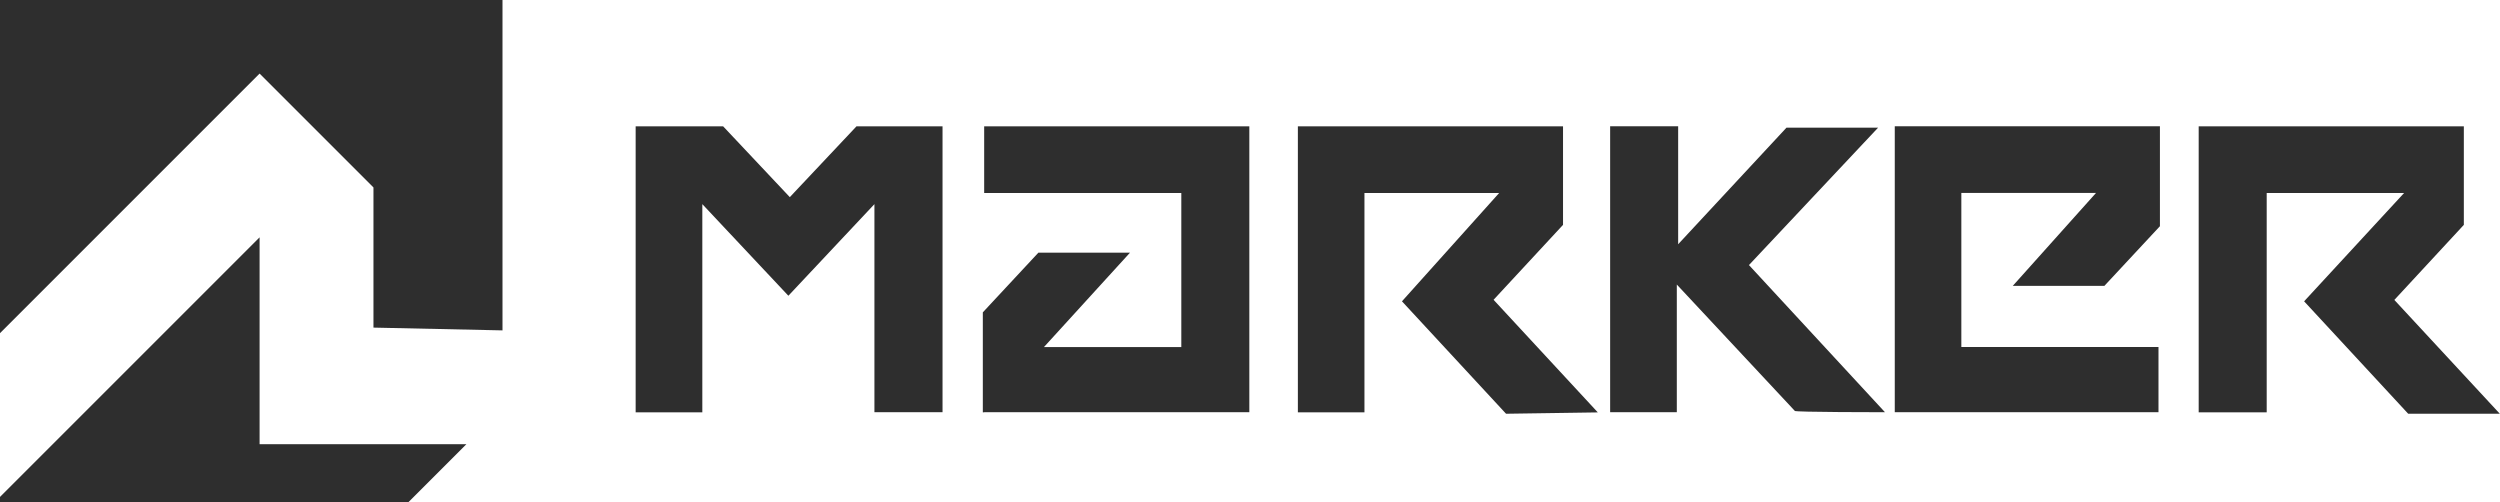
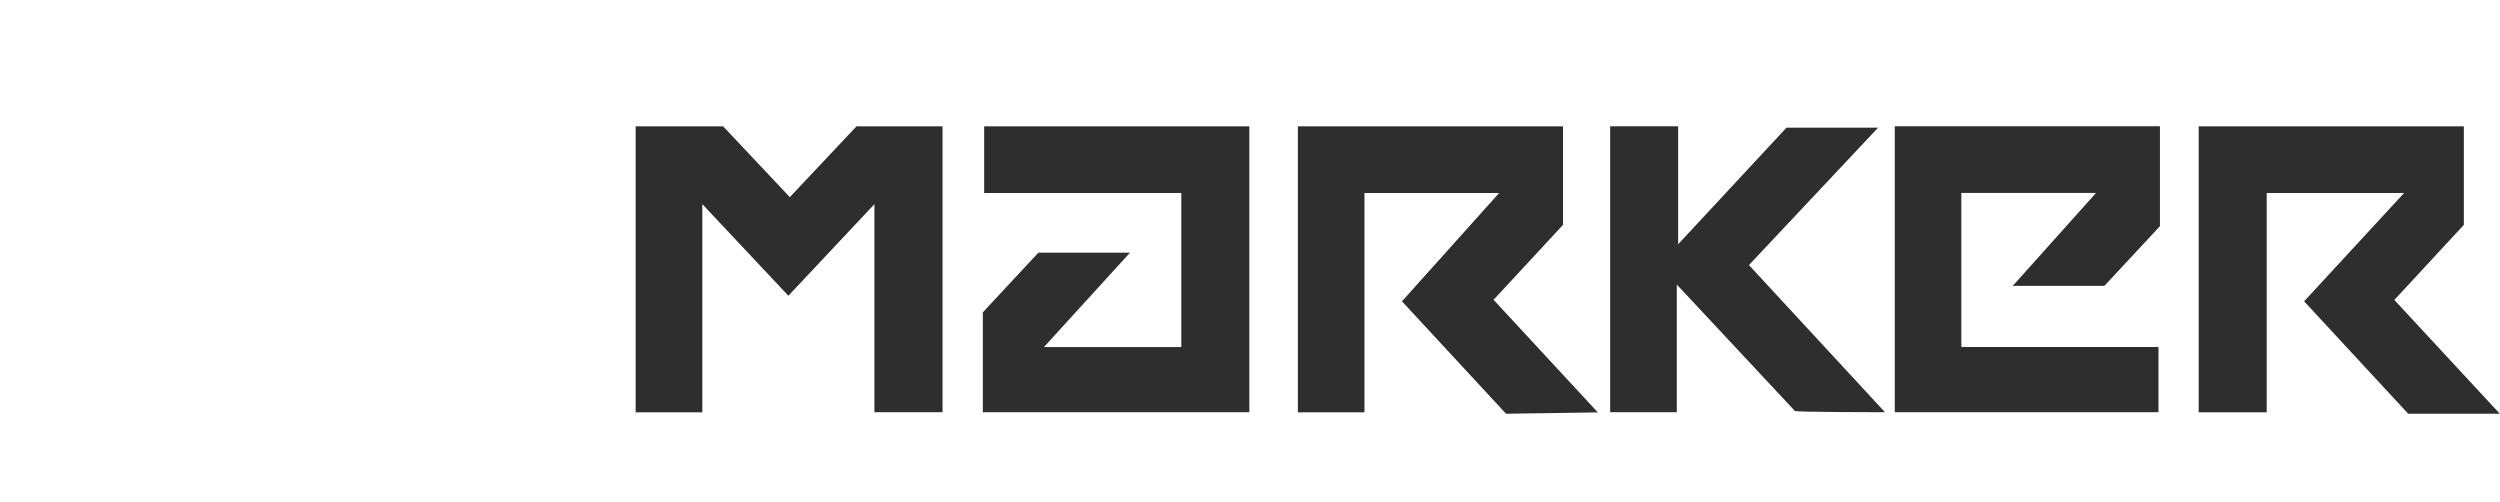
<svg xmlns="http://www.w3.org/2000/svg" id="Layer_1" data-name="Layer 1" viewBox="0 0 278.61 56">
  <defs>
    <style>
      .cls-1 {
        fill: #2e2e2e;
      }
    </style>
  </defs>
  <g id="gloomis">
    <g>
-       <path class="cls-1" d="m0,55.38v.62h45.48l6.5-6.5h-23.05v-23.05L0,55.38Zm56-18.56V0H0v37.13L28.93,8.2l12.69,12.69v15.62l14.39.31Z" />
      <path class="cls-1" d="m97.46,45.94h7.58V14.08h-9.59l-7.43,7.89-7.43-7.89h-9.75v31.87h7.43v-23.2l9.59,10.21,9.59-10.21v23.2Zm12.22,0h29.55V14.08h-29.55v7.43h21.97v17.17h-15.31l9.59-10.52h-10.21l-6.19,6.65v11.14h.15Zm68.37,0l-11.6-12.53,7.74-8.35v-10.98h-29.55v31.87h7.42v-24.44h15.01l-10.83,12.07,11.6,12.53,10.21-.15Zm32.02,0l-15.16-16.4,14.39-15.31h-10.21l-12.07,12.99v-13.15h-7.58v31.87h7.43v-14.23l13.15,14.08c-.15.15,10.05.15,10.05.15Zm.93,0h29.55v-7.27h-21.97v-17.17h15.01l-9.28,10.36h10.21l6.19-6.65v-11.14h-29.55v31.87h-.15Zm55.85-12.53l7.73-8.35v-10.98h-29.55v31.87h7.58v-24.44h15.31l-11.14,12.07,11.6,12.53h10.21l-11.76-12.69Z" />
    </g>
  </g>
</svg>